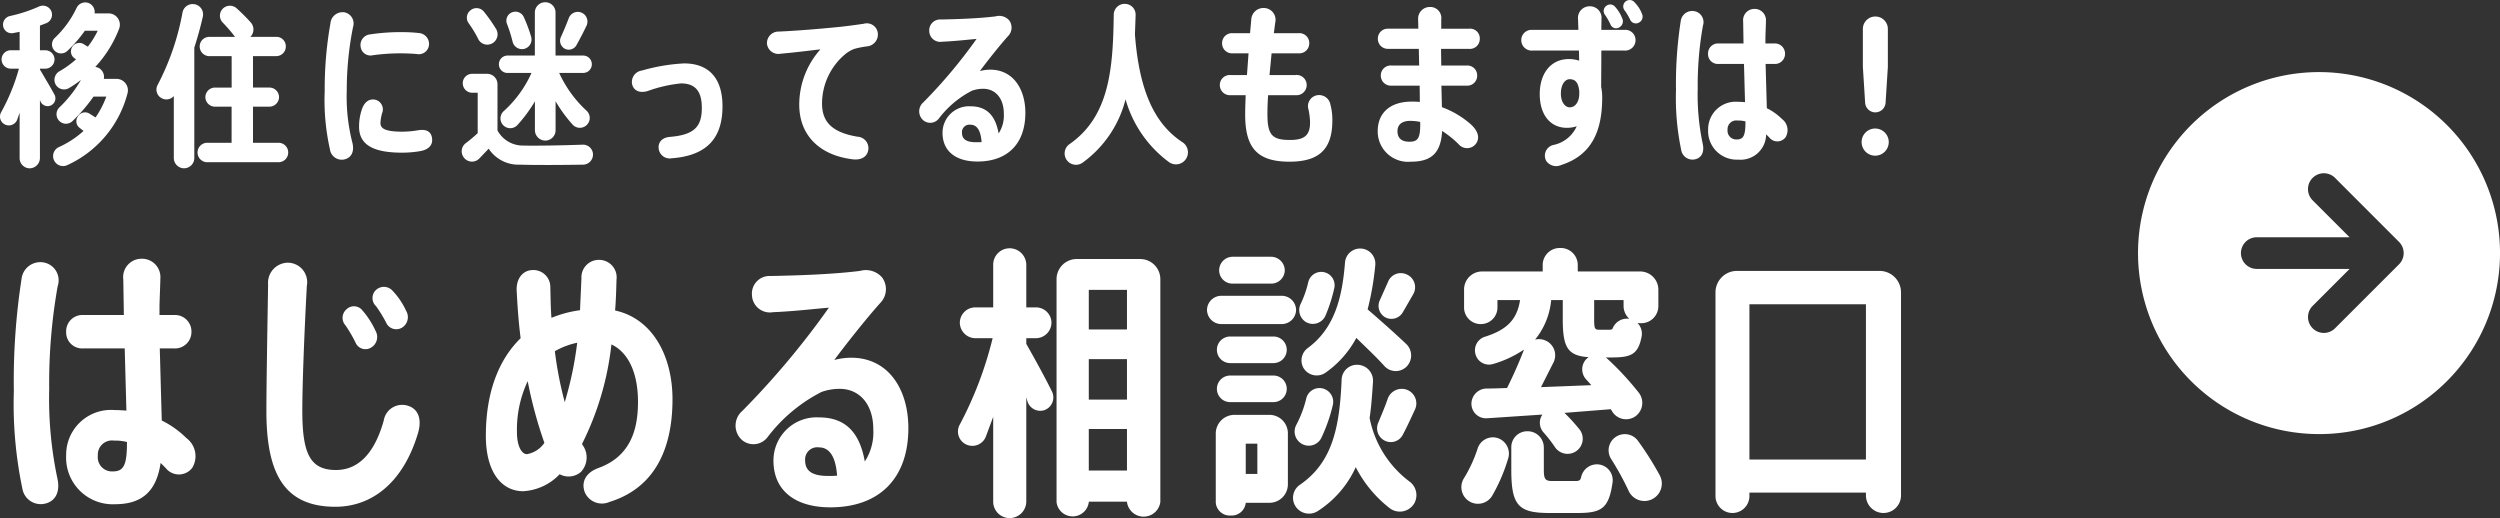
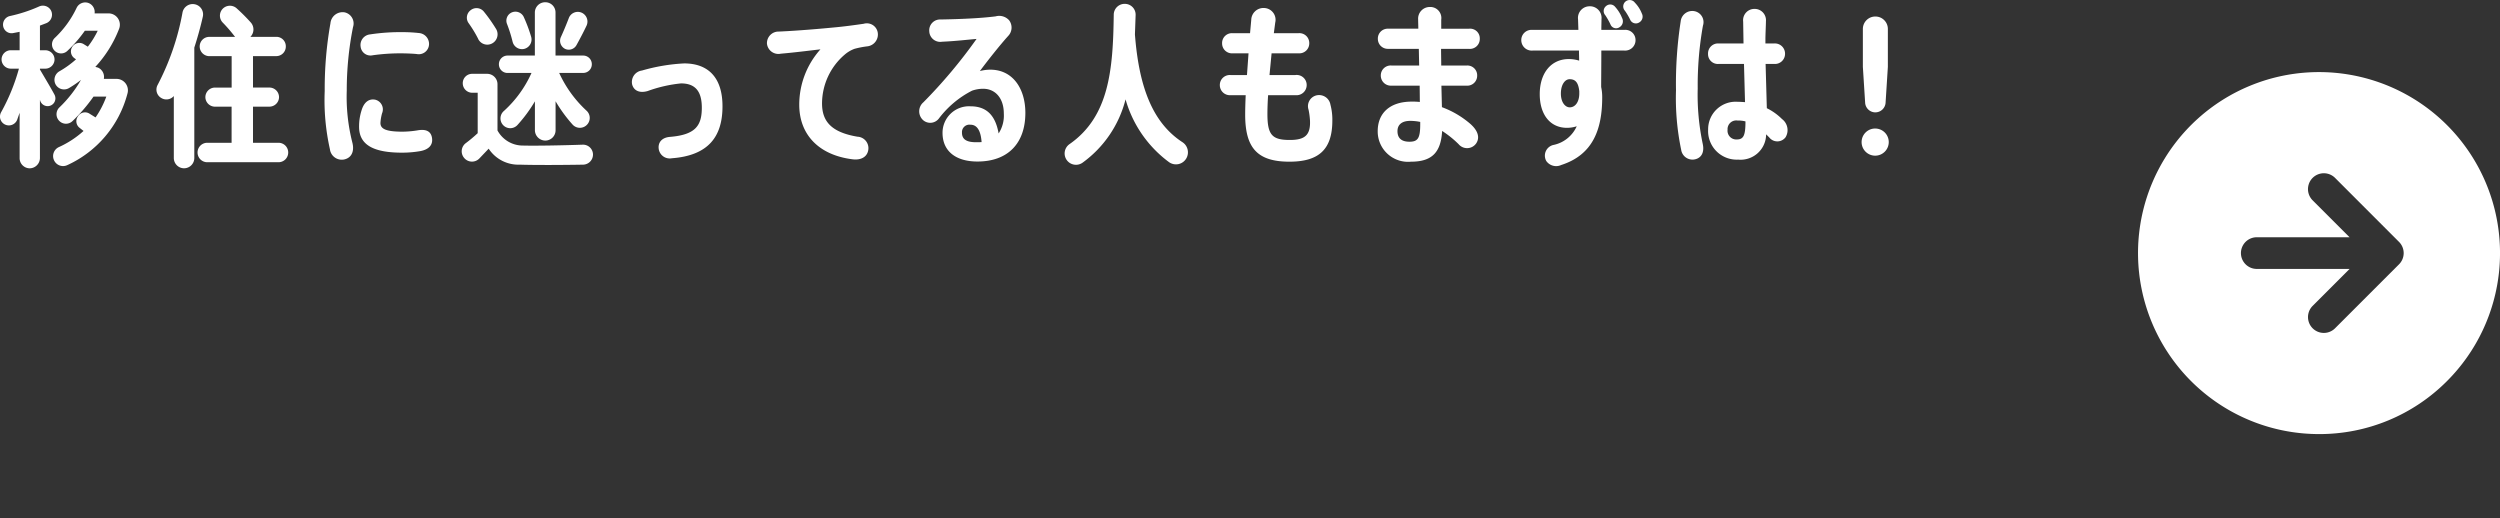
<svg xmlns="http://www.w3.org/2000/svg" width="221" height="45.798" viewBox="0 0 221 45.798">
  <rect x="0" y="0" width="221" height="45.798" fill="#333333" stroke="none" />
  <g id="floating-button-text" transform="translate(14367.999 11538.373)">
-     <path id="パス_49013" data-name="パス 49013" d="M5.35-9a48.871,48.871,0,0,1,.75-9.075,1.607,1.607,0,0,0-1.25-2.1,1.674,1.674,0,0,0-1.95,1.5A58.758,58.758,0,0,0,2.225-8.8a36.485,36.485,0,0,0,.75,8.6,1.648,1.648,0,0,0,2.1,1.325c.875-.25,1.25-1.075,1-2.2A34.207,34.207,0,0,1,5.35-9ZM17.475-4.65A8.235,8.235,0,0,0,15.3-6.2l-.175-6.375H16.35a1.454,1.454,0,0,0,1.575-1.45,1.457,1.457,0,0,0-1.55-1.5H15.1V-16.2c0-.525.075-2.075.075-2.525a1.624,1.624,0,0,0-1.65-1.775A1.622,1.622,0,0,0,11.9-18.675l.05,3.15H8.375a1.436,1.436,0,0,0-1.525,1.5,1.412,1.412,0,0,0,1.525,1.45h3.65l.15,5.5c-.35-.025-.7-.05-1.05-.05a3.962,3.962,0,0,0-4.275,4A4.121,4.121,0,0,0,11.175,1.2c2.5,0,3.675-1.275,4.025-3.65l.45.45A1.478,1.478,0,0,0,18-2.025,1.99,1.99,0,0,0,17.475-4.65Zm-5.25.375c0,2-.275,2.575-1.25,2.575A1.256,1.256,0,0,1,9.65-3.1a1.253,1.253,0,0,1,1.425-1.325,4.387,4.387,0,0,1,1.15.125Zm20.2-8.825a.953.953,0,0,0,1.425.425,1.085,1.085,0,0,0,.35-1.45,7.612,7.612,0,0,0-1.175-1.825.949.949,0,0,0-1.4-.075A.993.993,0,0,0,31.55-14.6,12.424,12.424,0,0,1,32.425-13.1Zm2.725-1.725a.976.976,0,0,0,1.45.375,1.089,1.089,0,0,0,.3-1.45,6.482,6.482,0,0,0-1.2-1.775,1.028,1.028,0,0,0-1.45-.075.981.981,0,0,0,0,1.45A11.51,11.51,0,0,1,35.15-14.825ZM37.075-7.5a1.65,1.65,0,0,0-2.15,1.3c-.875,3.125-2.4,4.375-4.225,4.375-2.325,0-2.975-1.5-2.975-5.275,0-2.025.15-6.35.4-11A1.722,1.722,0,0,0,26.4-20.15a1.779,1.779,0,0,0-1.7,1.925c-.075,4.675-.15,9.125-.15,11.2,0,5.55,1.6,8.45,6.1,8.45,3.175,0,5.975-2.075,7.3-6.5C38.3-6.25,38.025-7.2,37.075-7.5Zm18.3-8.425c.075-.875.1-1.775.125-2.725A1.547,1.547,0,0,0,54-20.4a1.542,1.542,0,0,0-1.6,1.625l-.125,2.825a10.136,10.136,0,0,0-2.525.675c-.075-.9-.075-1.8-.1-2.7A1.5,1.5,0,0,0,48.075-19.5c-.875.025-1.45.775-1.4,1.825.075,1.45.175,2.85.35,4.2C45.05-11.55,43.95-8.625,43.95-4.85c0,3.225,1.4,4.9,3.3,4.9a4.817,4.817,0,0,0,3.225-1.5,1.668,1.668,0,0,0,1.875-.2A1.872,1.872,0,0,0,52.525-4l-.075-.125a25.828,25.828,0,0,0,2.6-8.8c1.45.675,2.35,2.45,2.35,5.075,0,2.475-.675,4.825-3.5,5.85-1.1.4-1.55,1.225-1.2,2.15A1.646,1.646,0,0,0,54.875,1c4.45-1.375,5.575-5.375,5.575-9.075C60.45-11.85,58.725-15.2,55.375-15.925Zm-7.8,12.7c-.45,0-.875-.7-.875-1.925a10.031,10.031,0,0,1,.95-4.525,38.235,38.235,0,0,0,1.475,5.45A2.346,2.346,0,0,1,47.575-3.225Zm2.475-9.1a6.728,6.728,0,0,1,1.975-.75,31.1,31.1,0,0,1-1.1,5.25A32.633,32.633,0,0,1,50.05-12.325Zm26.2.575a5.872,5.872,0,0,0-1.5.2c1.025-1.375,2.775-3.6,4.075-5.05a1.744,1.744,0,0,0,.15-2.25,1.908,1.908,0,0,0-1.95-.575c-2.15.275-5.1.4-7.9.45a1.561,1.561,0,0,0-1.65,1.7,1.583,1.583,0,0,0,1.85,1.5c1.85-.075,3.725-.3,4.95-.4a72.6,72.6,0,0,1-7.65,9.125,1.708,1.708,0,0,0,0,2.6,1.561,1.561,0,0,0,2.225-.275,13.942,13.942,0,0,1,4.775-4A4.787,4.787,0,0,1,75.225-9C76.95-9,78.2-7.675,78.2-5.425a4.73,4.73,0,0,1-.75,2.85c-.475-2.7-1.825-3.9-4.05-3.9A3.814,3.814,0,0,0,69.375-2.65c0,2.625,1.9,4.125,5.025,4.125,4.375,0,6.9-2.6,6.9-7C81.3-8.975,79.525-11.75,76.25-11.75ZM74.2-1.3c-1.45,0-2.025-.475-2.025-1.375A1.075,1.075,0,0,1,73.4-3.825c.9,0,1.475.775,1.6,2.5C74.75-1.3,74.475-1.3,74.2-1.3Zm27.6-19.175H96.175A1.782,1.782,0,0,0,94.4-18.7V1.025a1.437,1.437,0,0,0,2.85,0V.975h3.375V1a1.487,1.487,0,0,0,2.95,0V-18.7A1.782,1.782,0,0,0,101.8-20.475Zm-1.175,2.725v3.5H97.25v-3.5Zm0,6.125V-8.05H97.25v-3.575ZM97.25-1.775V-5.45h3.375v3.675Zm-5.525-11.2v-.5h.85A1.387,1.387,0,0,0,93.95-14.85a1.366,1.366,0,0,0-1.375-1.35h-.85v-3.775a1.473,1.473,0,0,0-1.475-1.45,1.451,1.451,0,0,0-1.45,1.45V-16.2H87.225a1.366,1.366,0,0,0-1.375,1.35,1.387,1.387,0,0,0,1.375,1.375H88.75a32.936,32.936,0,0,1-2.9,7.625,1.262,1.262,0,0,0,.525,1.75,1.281,1.281,0,0,0,1.775-.675l.65-1.75v7.5a1.451,1.451,0,0,0,1.45,1.45A1.473,1.473,0,0,0,91.725.975V-8.25l.1.35a1.185,1.185,0,0,0,1.525.775A1.191,1.191,0,0,0,94-8.75C93.45-9.875,92.575-11.475,91.725-12.975ZM109.95-18.3h3.425a1.2,1.2,0,0,0,1.2-1.175,1.217,1.217,0,0,0-1.2-1.2H109.95a1.2,1.2,0,0,0-1.175,1.2A1.174,1.174,0,0,0,109.95-18.3Zm-.2,7.025h3.825a1.174,1.174,0,0,0,1.175-1.175,1.174,1.174,0,0,0-1.175-1.175H109.75a1.174,1.174,0,0,0-1.175,1.175A1.174,1.174,0,0,0,109.75-11.275Zm0,3.45h3.825A1.174,1.174,0,0,0,114.75-9a1.174,1.174,0,0,0-1.175-1.175H109.75A1.174,1.174,0,0,0,108.575-9,1.174,1.174,0,0,0,109.75-7.825Zm4.575-9.4H108.95a1.27,1.27,0,0,0-1.25,1.25,1.27,1.27,0,0,0,1.25,1.25h5.375a1.27,1.27,0,0,0,1.25-1.25A1.27,1.27,0,0,0,114.325-17.225ZM113.2-6.7h-3.05a1.654,1.654,0,0,0-1.675,1.65v6.1A1.241,1.241,0,0,0,109.8,2.2a1.255,1.255,0,0,0,1.325-1.125H113.2a1.633,1.633,0,0,0,1.65-1.65V-5.05A1.633,1.633,0,0,0,113.2-6.7Zm-1.05,5.225h-1.025V-4.15h1.025ZM116.6-12.6a1.358,1.358,0,0,0-.375,1.75,1.368,1.368,0,0,0,1.95.425A8.859,8.859,0,0,0,120.9-13.5c.9.875,1.75,1.675,2.475,2.475a1.354,1.354,0,0,0,1.925.1,1.4,1.4,0,0,0,.025-2.025c-1-.95-2.1-1.925-3.425-3.075a25.3,25.3,0,0,0,.675-3.9,1.338,1.338,0,0,0-1.25-1.475,1.338,1.338,0,0,0-1.425,1.225C119.65-17,118.95-14.325,116.6-12.6ZM125.575-.825a9.243,9.243,0,0,1-3.5-5.6c.15-1,.225-2.075.3-3.225a1.4,1.4,0,0,0-1.35-1.475A1.357,1.357,0,0,0,119.6-9.8c-.175,4.3-.85,7.325-3.675,9.275a1.389,1.389,0,0,0-.45,1.825,1.423,1.423,0,0,0,2.025.5,9.072,9.072,0,0,0,3.35-3.875,10.85,10.85,0,0,0,3,3.625,1.48,1.48,0,0,0,2.2-.475A1.493,1.493,0,0,0,125.575-.825Zm-9.2-14.125a1.22,1.22,0,0,0,1.8-.525,13.772,13.772,0,0,0,.775-2.425,1.177,1.177,0,0,0-.975-1.425,1.184,1.184,0,0,0-1.325.9,9.208,9.208,0,0,1-.675,1.925A1.246,1.246,0,0,0,116.375-14.95Zm7.075-.375A1.167,1.167,0,0,0,125-15.75l.95-1.65a1.233,1.233,0,0,0-.625-1.725,1.213,1.213,0,0,0-1.625.675l-.725,1.625A1.166,1.166,0,0,0,123.45-15.325Zm-7.5,11.1a1.237,1.237,0,0,0,1.85-.425,14.39,14.39,0,0,0,1.025-2.925,1.219,1.219,0,0,0-.975-1.475,1.2,1.2,0,0,0-1.375.9,9.935,9.935,0,0,1-.875,2.325A1.245,1.245,0,0,0,115.95-4.225Zm9.4-4.7a1.319,1.319,0,0,0-1.675.8c-.225.675-.55,1.425-.85,2.15a1.226,1.226,0,0,0,.575,1.55,1.193,1.193,0,0,0,1.6-.5c.4-.75.75-1.525,1.075-2.225A1.287,1.287,0,0,0,125.35-8.925Zm16.875,6.6a1.428,1.428,0,0,0-1.45,1.125c-.075.325-.2.35-.55.35H138.25c-.65,0-.775-.15-.775-1.025v-1.95a1.43,1.43,0,0,0-1.45-1.425A1.409,1.409,0,0,0,134.6-3.825V-1.85c0,3.125.6,3.825,3.35,3.825h2.5c2.075,0,2.775-.35,3.1-2.7A1.4,1.4,0,0,0,142.225-2.325ZM133.3-4.675a1.415,1.415,0,0,0-1.675.95,12.185,12.185,0,0,1-1.225,2.65A1.474,1.474,0,0,0,130.75.85a1.467,1.467,0,0,0,2.175-.425,15.387,15.387,0,0,0,1.4-3.275A1.444,1.444,0,0,0,133.3-4.675ZM147.725-1.35A27.412,27.412,0,0,0,145.8-4.4a1.434,1.434,0,0,0-2-.325,1.423,1.423,0,0,0-.375,1.925,24.846,24.846,0,0,1,1.55,2.825A1.537,1.537,0,0,0,146.95.8,1.541,1.541,0,0,0,147.725-1.35ZM131.9-14.725a1.462,1.462,0,0,0,1.475-1.475v-.65h2c-.25,1.6-1.025,2.6-3.125,3.25a1.258,1.258,0,0,0-.825,1.5,1.231,1.231,0,0,0,1.575.9,9.547,9.547,0,0,0,2.725-1.275c-.4,1.05-.925,2.25-1.5,3.4-.65.025-1.275.05-1.85.05a1.356,1.356,0,0,0-1.3,1.375,1.29,1.29,0,0,0,1.4,1.25l4.875-.325a1.277,1.277,0,0,0,.075,1.55,12.359,12.359,0,0,1,1.05,1.35,1.343,1.343,0,0,0,1.8.375,1.335,1.335,0,0,0,.325-2,16.415,16.415,0,0,0-1.3-1.425l4.1-.325.15.25a1.438,1.438,0,0,0,1.95.425,1.46,1.46,0,0,0,.375-2.125,25.558,25.558,0,0,0-2.8-3.025l-.125-.1h.55c1.7,0,2.325-.275,2.625-1.875a1.334,1.334,0,0,0-.375-1.175,1.426,1.426,0,0,0,.325.025,1.515,1.515,0,0,0,1.525-1.525v-1.45a1.611,1.611,0,0,0-1.6-1.6h-5.525V-20a1.507,1.507,0,0,0-1.55-1.45,1.507,1.507,0,0,0-1.55,1.45v.625H132a1.59,1.59,0,0,0-1.575,1.6V-16.2A1.462,1.462,0,0,0,131.9-14.725Zm10.025-2.125h2.6v.525a1.528,1.528,0,0,0,.5,1.125H144.9a1.346,1.346,0,0,0-1.325.825c-.05.125-.125.15-.3.15h-.925c-.375,0-.425-.125-.425-.925Zm-3.8,0h1.025v1.7c0,2.475.425,3.225,2.275,3.35l-.2.175a1.315,1.315,0,0,0,0,1.8l.45.5-4.45.175,1.125-2.225a1.423,1.423,0,0,0-.8-1.925,1.416,1.416,0,0,0-.85-.05A6.441,6.441,0,0,0,138.125-16.85Zm29.025-2.575h-12.6a1.9,1.9,0,0,0-1.9,1.9v18a1.5,1.5,0,1,0,3,0v-.3h10.3v.25a1.55,1.55,0,0,0,3.1,0v-17.95A1.9,1.9,0,0,0,167.15-19.425ZM165.95-2.75h-10.3V-16.475h10.3Z" transform="translate(-14369 -11495)" fill="#fff" />
    <path id="パス_49012" data-name="パス 49012" d="M-80.879-5c-.338-.629-.829-1.443-1.289-2.226v-.077h.476a.819.819,0,0,0,.814-.814.819.819,0,0,0-.814-.814h-.476v-2.18l.568-.215a.811.811,0,0,0,.4-1.136.813.813,0,0,0-1.044-.338,13.031,13.031,0,0,1-2.579.844.781.781,0,0,0-.6.875.754.754,0,0,0,.906.629l.553-.107v1.627h-.783a.819.819,0,0,0-.814.814.819.819,0,0,0,.814.814h.721a17.383,17.383,0,0,1-1.566,3.838.785.785,0,0,0-.031.737.788.788,0,0,0,1.443-.061l.215-.614V.6a.9.9,0,0,0,.89.906A.917.917,0,0,0-82.169.6V-4.544l.031.092a.688.688,0,0,0,1.243.123A.7.7,0,0,0-80.879-5Zm5.48-1.4H-76.52a.9.9,0,0,0-.522-1l-.23-.061a10.482,10.482,0,0,0,2.1-3.362,1,1,0,0,0-.936-1.366h-1.228a.857.857,0,0,0-.507-.906.847.847,0,0,0-1.09.43,8.856,8.856,0,0,1-1.919,2.64.79.79,0,0,0-.061,1.09.8.8,0,0,0,1.151.077,11.523,11.523,0,0,0,1.566-1.8h1.136a7.771,7.771,0,0,1-.875,1.412l-.4-.246a.734.734,0,0,0-.982.276.734.734,0,0,0,.169.967l.169.123a8.564,8.564,0,0,1-1.474,1.059A.872.872,0,0,0-80.8-5.94a.854.854,0,0,0,1.2.353,9.9,9.9,0,0,0,1.059-.721,10.858,10.858,0,0,1-1.9,2.425.836.836,0,0,0-.061,1.151.827.827,0,0,0,1.213.061,14.576,14.576,0,0,0,1.857-2.164H-76.3a8.032,8.032,0,0,1-.952,1.842l-.568-.353a.738.738,0,0,0-1,.276.732.732,0,0,0,.138.982l.368.292A8.372,8.372,0,0,1-80.5-.368.876.876,0,0,0-80.941.752a.878.878,0,0,0,1.182.476A9.625,9.625,0,0,0-74.432-5.1,1.013,1.013,0,0,0-75.4-6.4ZM-61.078-.752h-2.256V-3.945h1.458a.852.852,0,0,0,.844-.844.852.852,0,0,0-.844-.844h-1.458V-8.412h2.057a.845.845,0,0,0,.844-.86.832.832,0,0,0-.844-.844h-2.287a.928.928,0,0,0,.031-1.274,16.2,16.2,0,0,0-1.259-1.259.891.891,0,0,0-1.243.077.878.878,0,0,0,.031,1.2,13.375,13.375,0,0,1,1.013,1.167l.077.092h-2.272a.845.845,0,0,0-.86.844.858.858,0,0,0,.86.86h1.965v2.778H-66.7a.852.852,0,0,0-.844.844.852.852,0,0,0,.844.844h1.474V-.752h-2.149a.858.858,0,0,0-.86.86.858.858,0,0,0,.86.86h6.294a.858.858,0,0,0,.86-.86A.858.858,0,0,0-61.078-.752ZM-68.507-13a.918.918,0,0,0-1.059.737,22.412,22.412,0,0,1-2.2,6.4A.859.859,0,0,0-71.424-4.7a.864.864,0,0,0,1.09-.184V.583a.911.911,0,0,0,.906.921.911.911,0,0,0,.906-.921V-9.164c.292-.906.553-1.842.752-2.732A.911.911,0,0,0-68.507-13Zm21,11.835c-.092-.645-.583-.8-1.243-.691a8.653,8.653,0,0,1-1.351.123c-1.489,0-2-.246-1.965-.814a4.154,4.154,0,0,1,.138-.8.884.884,0,0,0-.6-1.213c-.553-.107-.952.215-1.167.814a4.678,4.678,0,0,0-.261,1.581c0,1.627,1.32,2.287,3.791,2.287a9.306,9.306,0,0,0,1.627-.138C-47.8-.154-47.416-.553-47.508-1.167ZM-55.229-12.28a1.078,1.078,0,0,0-1.259.967,33.138,33.138,0,0,0-.507,5.986,19.845,19.845,0,0,0,.46,5.142A1.056,1.056,0,0,0-55.2.706c.645-.184.829-.8.645-1.489a16.408,16.408,0,0,1-.491-4.574,28.58,28.58,0,0,1,.553-5.618A1.008,1.008,0,0,0-55.229-12.28Zm2.487,3.791a17.714,17.714,0,0,1,2.379-.169c.43,0,1.028.015,1.5.061a.909.909,0,0,0,1.09-.829.968.968,0,0,0-.906-1.028,12.624,12.624,0,0,0-1.366-.077,17.884,17.884,0,0,0-2.947.2.939.939,0,0,0-.829,1.075A.879.879,0,0,0-52.743-8.489Zm11.927,1.566h2.1a10.113,10.113,0,0,1-2.441,3.362.865.865,0,0,0-.107,1.2.861.861,0,0,0,1.3.046,12.647,12.647,0,0,0,1.55-2.1v2.548a.924.924,0,0,0,.921.921.911.911,0,0,0,.906-.921V-4.421a12.7,12.7,0,0,0,1.5,2.057.867.867,0,0,0,1.32-.031.864.864,0,0,0-.092-1.2,10.458,10.458,0,0,1-2.41-3.331h2.118a.76.76,0,0,0,.768-.767.76.76,0,0,0-.768-.768h-2.441v-3.807a.9.9,0,0,0-.906-.906.911.911,0,0,0-.921.906v3.807h-2.41a.76.76,0,0,0-.767.768A.76.76,0,0,0-40.816-6.923Zm.43-2.763a.857.857,0,0,0,.982.645.857.857,0,0,0,.66-1.075,13.42,13.42,0,0,0-.66-1.765.815.815,0,0,0-1.075-.384.792.792,0,0,0-.4,1.013A12.115,12.115,0,0,1-40.386-9.686Zm4.6.614a.777.777,0,0,0,1.044-.307c.322-.583.629-1.167.89-1.719a.86.86,0,0,0-.46-1.167.85.85,0,0,0-1.105.491c-.2.522-.445,1.121-.706,1.689A.8.8,0,0,0-35.781-9.072Zm-7.644-.86a.894.894,0,0,0,1.167.43.915.915,0,0,0,.43-1.289,13.82,13.82,0,0,0-1.09-1.55.833.833,0,0,0-1.182-.123.824.824,0,0,0-.169,1.136A10.574,10.574,0,0,1-43.425-9.931ZM-33.279.261A.879.879,0,0,0-34.2-.583c-1.7.061-4.145.107-5.265.077a2.546,2.546,0,0,1-2.256-1.335v-4.1a.917.917,0,0,0-.906-.906h-1.335a.825.825,0,0,0-.829.829.839.839,0,0,0,.829.844h.491V-1.6a12.625,12.625,0,0,1-1.044.875A.9.9,0,0,0-44.684.568a.9.9,0,0,0,1.351.077L-42.5-.23a3.137,3.137,0,0,0,2.748,1.412c1.335.046,3.976.031,5.618,0A.892.892,0,0,0-33.279.261Zm8.059-8.028a16.3,16.3,0,0,0-3.73.629,1.021,1.021,0,0,0-.86,1.259c.169.553.691.752,1.366.553A12.142,12.142,0,0,1-25.5-6c1.259,0,1.842.691,1.842,2.149,0,1.581-.553,2.395-2.824,2.579-.721.061-1.074.507-.982,1.09a.983.983,0,0,0,1.151.8c3.27-.246,4.482-1.949,4.482-4.59C-21.828-6.493-23.071-7.767-25.22-7.767Zm14.2-.783a2.8,2.8,0,0,1,.86-.507,8.006,8.006,0,0,1,1.09-.215,1.055,1.055,0,0,0,.967-1.2.978.978,0,0,0-1.243-.8c-.844.123-1.75.246-2.594.322-1.09.107-3.193.292-4.9.368A1.023,1.023,0,0,0-17.9-9.517a1.018,1.018,0,0,0,1.228.89c1.243-.107,2.425-.261,3.5-.384a7.327,7.327,0,0,0-1.873,4.9c0,2.64,1.735,4.452,4.712,4.82C-9.64.8-9.1.537-8.964-.015A1.015,1.015,0,0,0-9.9-1.289c-2.364-.4-3.131-1.4-3.131-2.947A5.7,5.7,0,0,1-11.021-8.55ZM1.842-7.214a3.605,3.605,0,0,0-.921.123c.629-.844,1.7-2.21,2.5-3.1a1.071,1.071,0,0,0,.092-1.382,1.172,1.172,0,0,0-1.2-.353c-1.32.169-3.131.246-4.851.276a.958.958,0,0,0-1.013,1.044.972.972,0,0,0,1.136.921C-1.274-9.732-.123-9.87.629-9.931a44.573,44.573,0,0,1-4.7,5.6,1.049,1.049,0,0,0,0,1.6A.958.958,0,0,0-2.7-2.9,8.56,8.56,0,0,1,.23-5.357a2.939,2.939,0,0,1,.982-.169c1.059,0,1.827.814,1.827,2.2a2.9,2.9,0,0,1-.46,1.75C2.287-3.239,1.458-3.976.092-3.976A2.342,2.342,0,0,0-2.379-1.627C-2.379-.015-1.213.906.706.906c2.686,0,4.237-1.6,4.237-4.3C4.943-5.511,3.853-7.214,1.842-7.214ZM.583-.8C-.307-.8-.66-1.09-.66-1.642a.66.66,0,0,1,.752-.706c.553,0,.906.476.982,1.535C.921-.8.752-.8.583-.8Zm18.251,0C16.317-2.441,15-5.434,14.629-10.331l.061-1.719a.954.954,0,0,0-.952-.982.963.963,0,0,0-.982.952c-.061,4.851-.4,9.01-3.914,11.451A1,1,0,1,0,9.993,1.013,9.906,9.906,0,0,0,13.8-4.59,10.44,10.44,0,0,0,17.652.967,1.056,1.056,0,0,0,19.187.6,1.069,1.069,0,0,0,18.834-.8ZM31.913-4.114a1.018,1.018,0,0,0-1.289-.814.98.98,0,0,0-.645,1.259,6.709,6.709,0,0,1,.123.906C30.178-1.4,29.625-1,28.321-1c-1.55,0-1.98-.43-1.98-2.287,0-.414.015-1,.061-1.673h2.41a.9.9,0,0,0,1-.89.887.887,0,0,0-1-.89H26.525l.184-1.919h2.379a.88.88,0,0,0,.952-.89.872.872,0,0,0-.952-.89h-2.18l.123-.936a1.043,1.043,0,0,0-.952-1.289,1.08,1.08,0,0,0-1.167,1.044l-.107,1.182H23.271a.867.867,0,0,0-.936.89.875.875,0,0,0,.936.89h1.4l-.138,1.919H23.086a.88.88,0,0,0-.952.89.888.888,0,0,0,.952.89h1.335c-.031.691-.046,1.289-.046,1.719,0,2.932,1.059,4.16,3.914,4.16,2.61,0,3.791-1.09,3.791-3.638A5.126,5.126,0,0,0,31.913-4.114ZM44.239-2.456A8.164,8.164,0,0,0,41.767-3.9l-.046-1.9h2.21a.88.88,0,0,0,.952-.89.867.867,0,0,0-.936-.89H41.706c0-.491-.015-.982-.015-1.474h2.456a.876.876,0,0,0,.967-.89.856.856,0,0,0-.952-.89H41.706v-.8a.976.976,0,0,0-1.013-1.121,1.03,1.03,0,0,0-1.028,1.105c0,.261.015.522.015.814H37.024a.871.871,0,0,0-.921.89.88.88,0,0,0,.921.89h2.7l.031,1.474H37.3a.875.875,0,0,0-.936.89.888.888,0,0,0,.952.89H39.8l.015,1.443A5.672,5.672,0,0,0,39.1-4.39c-1.98,0-3.009,1.059-3.009,2.61a2.682,2.682,0,0,0,2.947,2.7c1.888,0,2.64-.86,2.748-2.717A8.994,8.994,0,0,1,43.241-.629a.978.978,0,0,0,1.55-.061C45.129-1.182,44.991-1.811,44.239-2.456Zm-4.39.061c0,1.228-.2,1.55-.952,1.55-.675,0-1.059-.292-1.059-.936,0-.553.368-.906,1.121-.906a4.274,4.274,0,0,1,.89.092Zm19.587-9.793a2.913,2.913,0,0,0-.614-.952.573.573,0,0,0-.814-.107.566.566,0,0,0-.061.829,5.528,5.528,0,0,1,.46.783.548.548,0,0,0,.8.246A.591.591,0,0,0,59.435-12.188Zm-1.55,1.458H55.859c0-.384.015-.706.015-.952A1.025,1.025,0,0,0,54.8-12.817a1.028,1.028,0,0,0-1,1.151l.031.936H49.765a.9.9,0,0,0-.982.921.922.922,0,0,0,1,.906h4.1c0,.307.015.6.015.89a3.04,3.04,0,0,0-.921-.138c-1.55,0-2.563,1.228-2.563,3.1,0,1.811.921,2.978,2.41,2.978a2.8,2.8,0,0,0,.86-.138A2.892,2.892,0,0,1,51.668-.568.968.968,0,0,0,50.993.86a1.065,1.065,0,0,0,1.32.353c2.87-.921,3.623-3.254,3.623-5.987a4.209,4.209,0,0,0-.092-.906c0-.6.015-1.934.015-3.223H57.9a.917.917,0,0,0,.982-.906A.9.9,0,0,0,57.885-10.73Zm-4.82,6.846c-.4,0-.783-.445-.783-1.213,0-.829.384-1.274.767-1.274.461,0,.768.215.86,1.059V-5.1C53.909-4.39,53.571-3.884,53.065-3.884Zm3.592-7.353a.533.533,0,0,0,.8.276.614.614,0,0,0,.23-.829,3.22,3.22,0,0,0-.6-.967.556.556,0,0,0-.814-.077.561.561,0,0,0-.061.814A6.186,6.186,0,0,1,56.657-11.236Zm7.721,5.71a30.007,30.007,0,0,1,.461-5.572.987.987,0,0,0-.768-1.289,1.028,1.028,0,0,0-1.2.921A36.077,36.077,0,0,0,62.459-5.4a22.4,22.4,0,0,0,.46,5.28,1.012,1.012,0,0,0,1.289.814c.537-.154.768-.66.614-1.351A21,21,0,0,1,64.378-5.526Zm7.445,2.671a5.056,5.056,0,0,0-1.335-.952L70.38-7.721h.752a.893.893,0,0,0,.967-.89.9.9,0,0,0-.952-.921h-.783v-.414c0-.322.046-1.274.046-1.55a1,1,0,0,0-1.013-1.09,1,1,0,0,0-1,1.121l.031,1.934h-2.2a.882.882,0,0,0-.936.921.867.867,0,0,0,.936.89h2.241l.092,3.377c-.215-.015-.43-.031-.645-.031A2.433,2.433,0,0,0,65.3-1.919,2.53,2.53,0,0,0,67.954.737,2.255,2.255,0,0,0,70.426-1.5l.276.276a.908.908,0,0,0,1.443-.015A1.222,1.222,0,0,0,71.823-2.855Zm-3.224.23c0,1.228-.169,1.581-.768,1.581a.771.771,0,0,1-.814-.86.769.769,0,0,1,.875-.814,2.693,2.693,0,0,1,.706.077Zm11.482-.814a.911.911,0,0,0,.906-.875l.2-3.147v-3.346a1.1,1.1,0,0,0-1.105-1.105,1.1,1.1,0,0,0-1.105,1.105V-7.46l.2,3.147A.911.911,0,0,0,80.081-3.438Zm-.015,1.428a1.2,1.2,0,0,0-1.2,1.2,1.2,1.2,0,0,0,1.2,1.2,1.2,1.2,0,0,0,1.2-1.2A1.2,1.2,0,0,0,80.066-2.011Z" transform="translate(-14282.3 -11525)" fill="#fff" />
    <path id="中マド_4" data-name="中マド 4" d="M14439,11628a16,16,0,1,1,11.315-4.685A15.9,15.9,0,0,1,14439,11628Zm-5.5-17.4a1.4,1.4,0,1,0,0,2.8h8.206l-3.269,3.269a1.4,1.4,0,0,0,1.984,1.977l5.656-5.655a1.4,1.4,0,0,0,0-1.978l-5.656-5.659a1.4,1.4,0,1,0-1.984,1.981l3.266,3.265Z" transform="translate(-28602 -23128)" fill="#fff" />
  </g>
</svg>